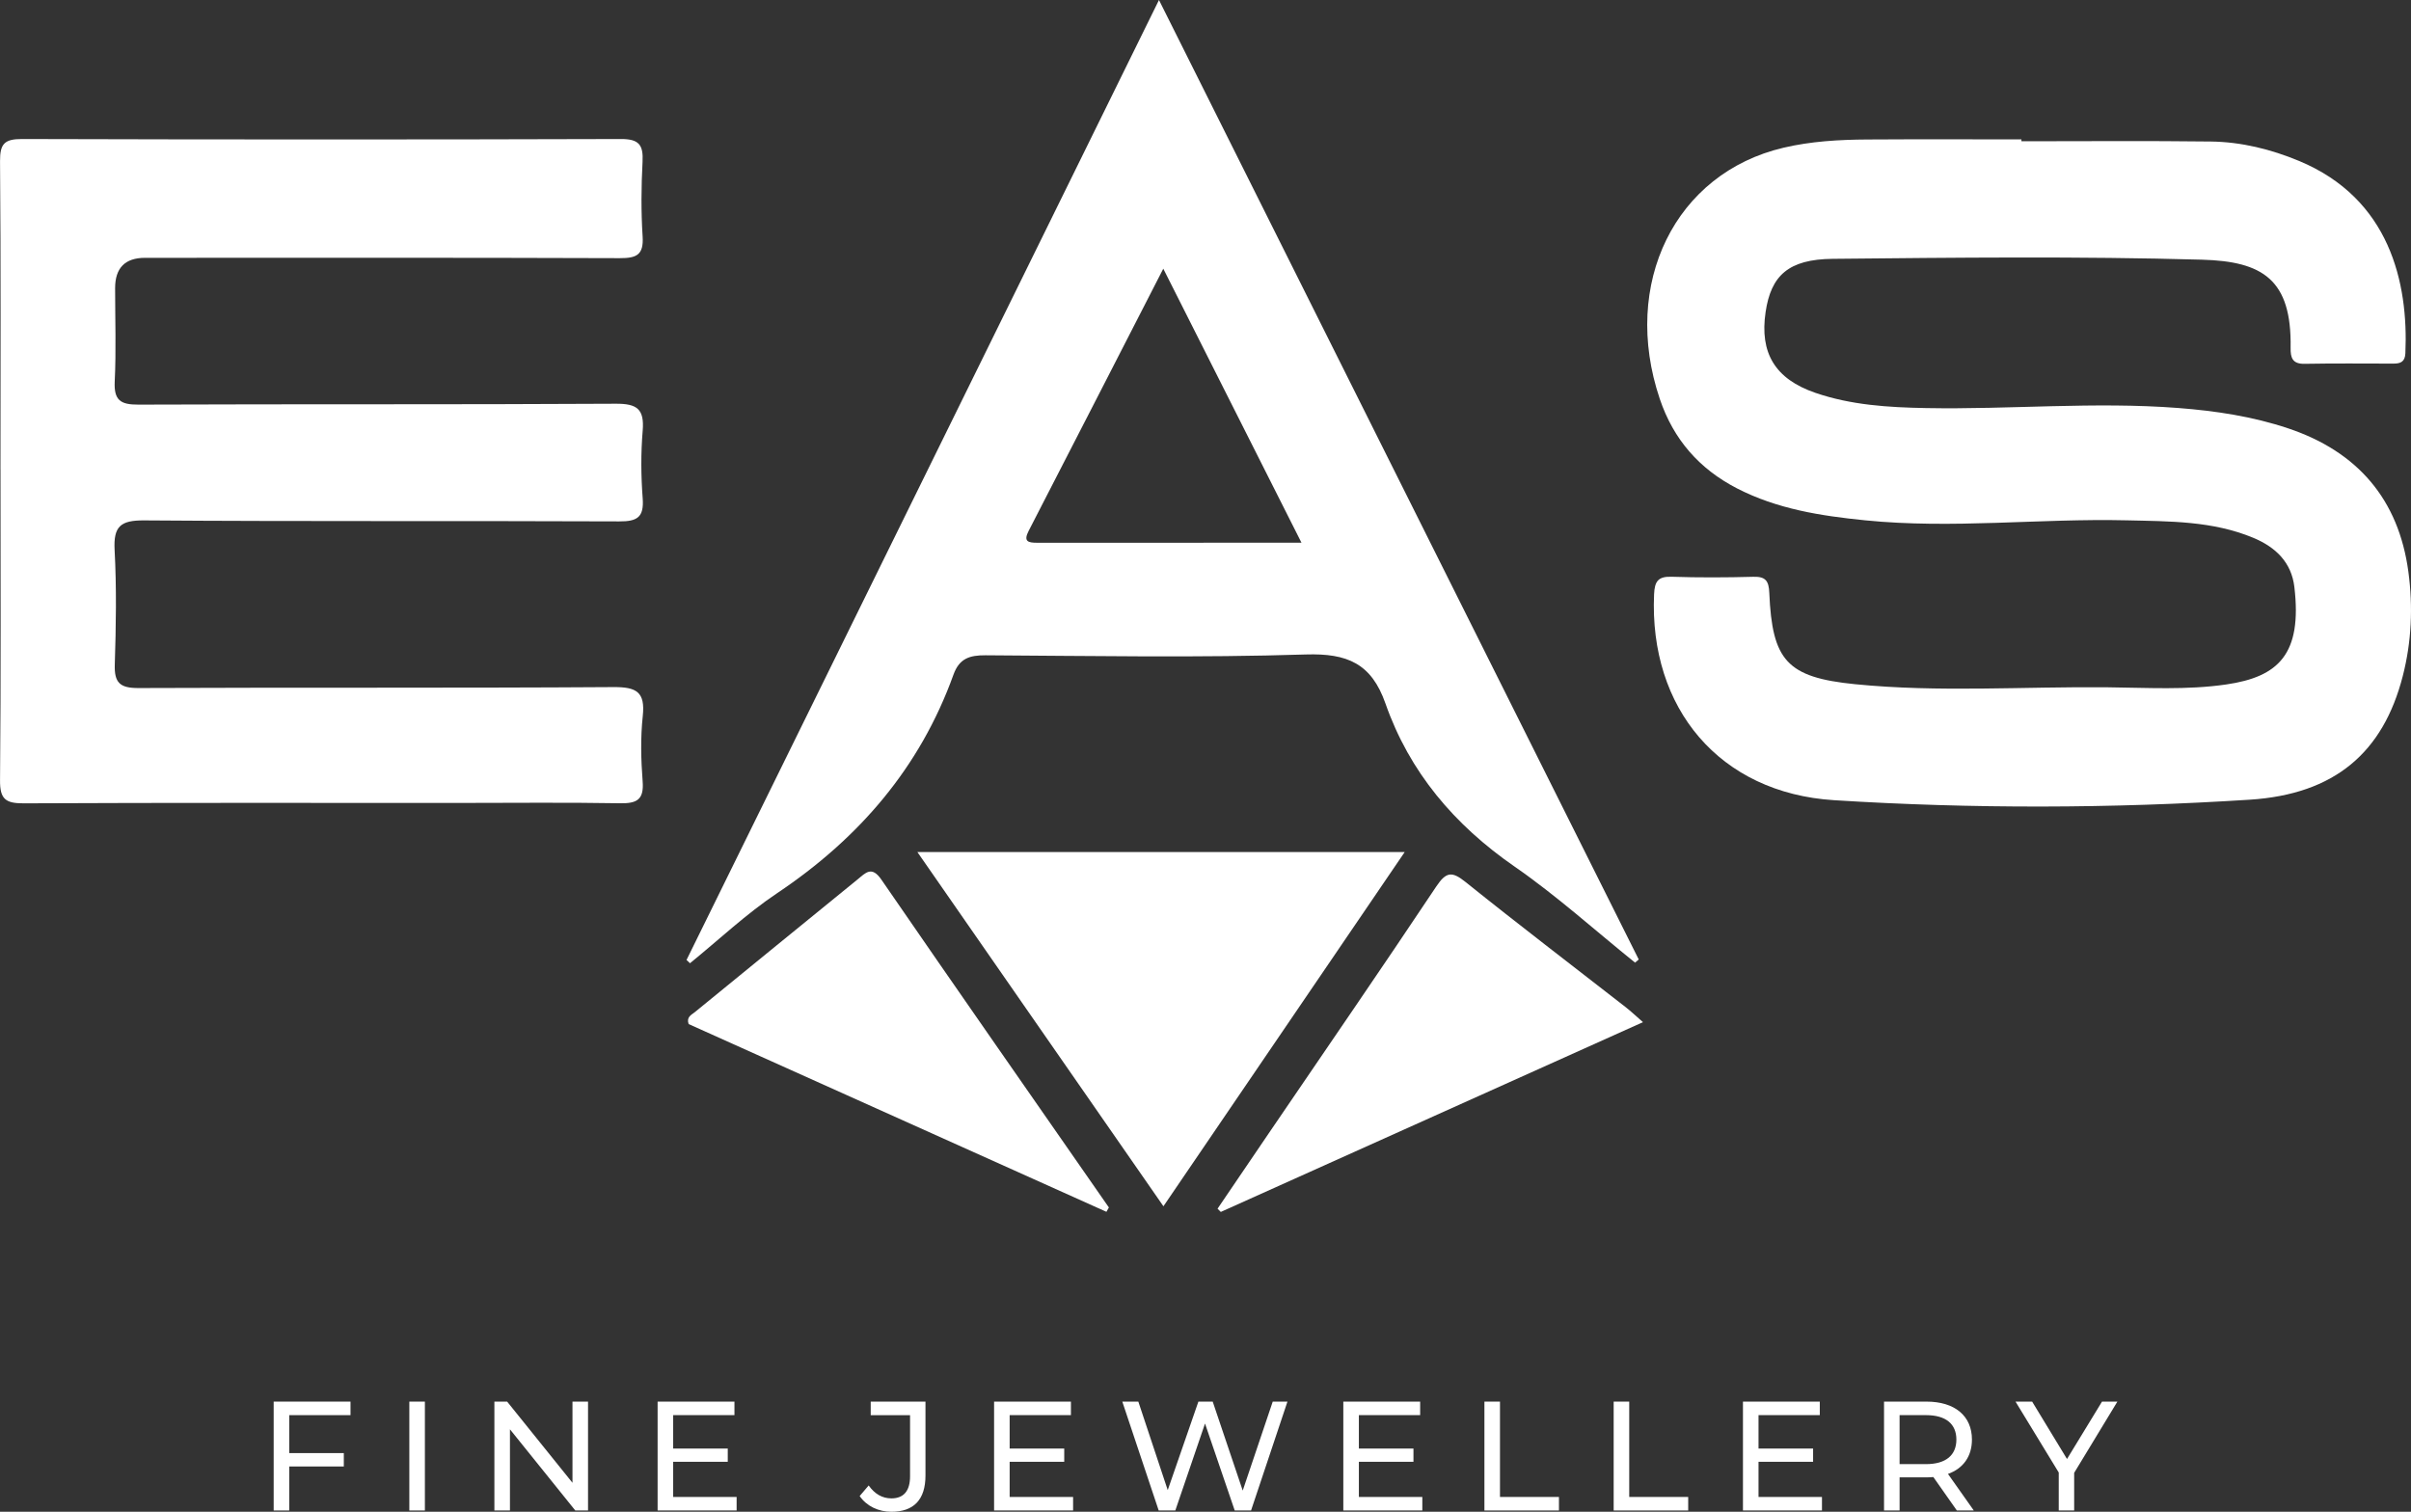
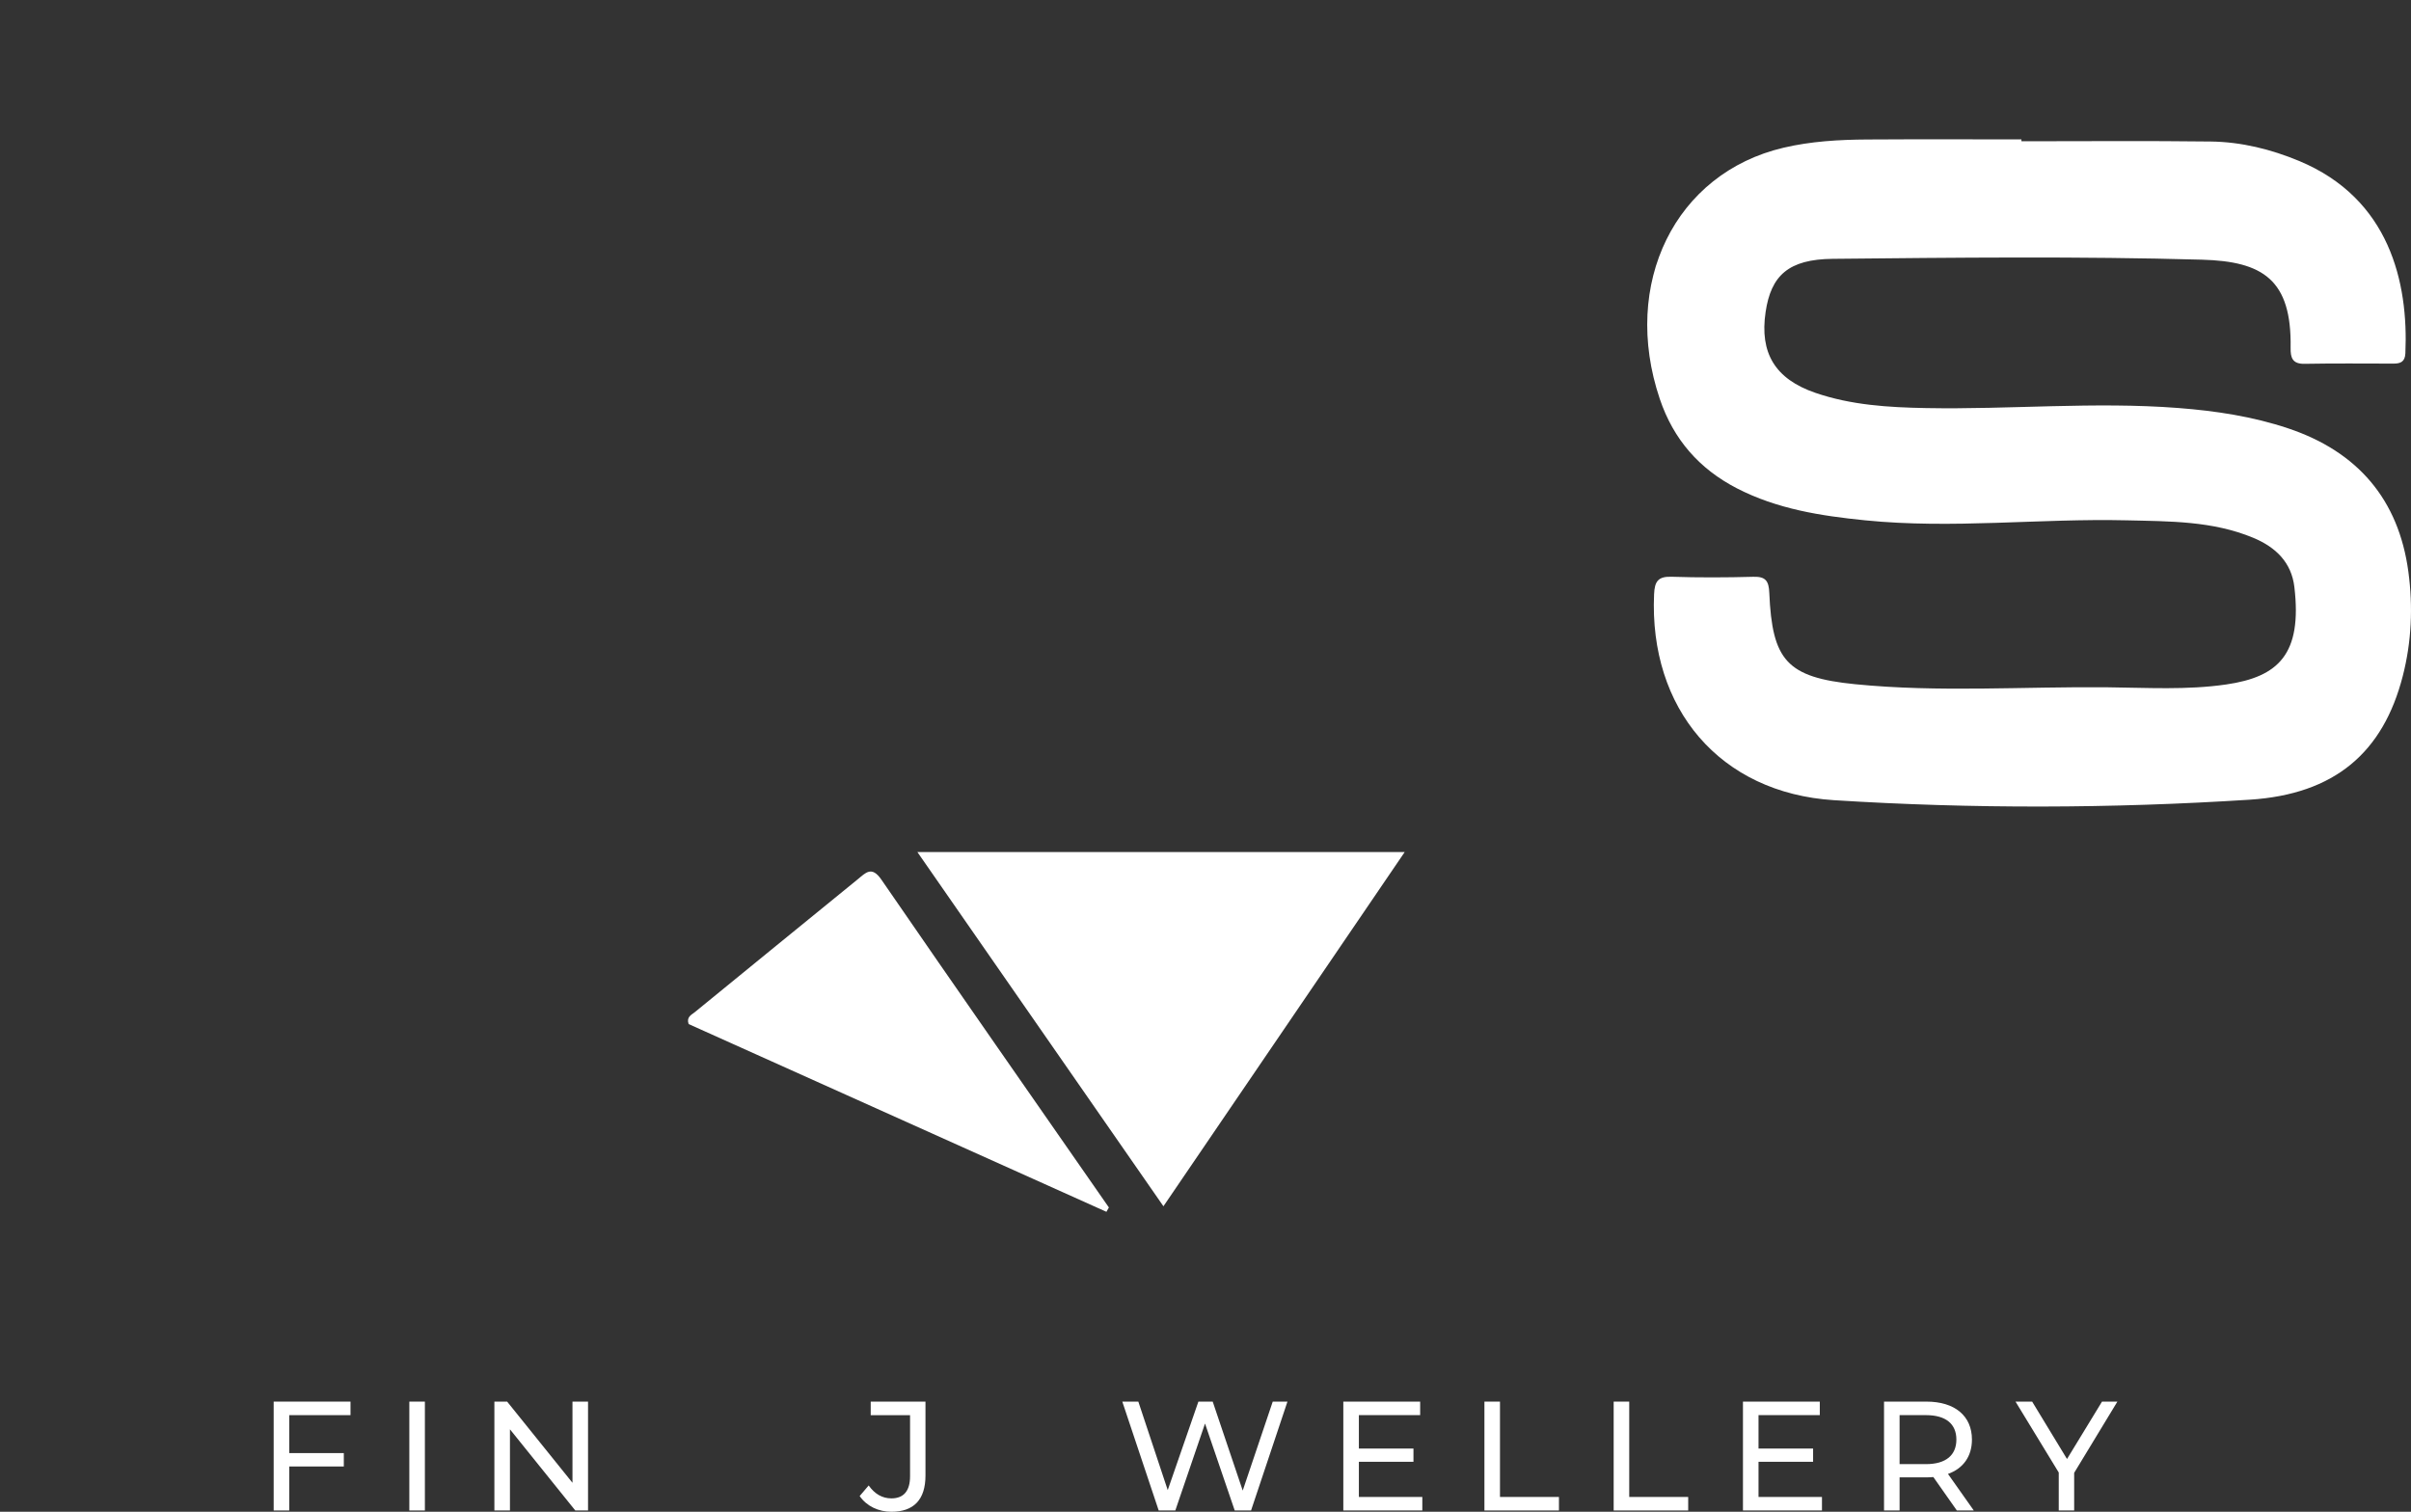
<svg xmlns="http://www.w3.org/2000/svg" id="Layer_2" data-name="Layer 2" viewBox="0 0 677.13 424.62">
  <rect x="0" y="0" width="677.13" height="424.62" fill="#333333" stroke="none" />
  <defs>
    <style>
      .cls-1 {
        fill: #fff;
        stroke-width: 0px;
      }
    </style>
  </defs>
  <g id="Layer_1-2" data-name="Layer 1">
    <g>
      <path class="cls-1" d="m567.72,39.68c17.72,0,35.45-.15,53.17.07,8.59.11,16.91,2.17,24.84,5.47,25.39,10.58,30.71,34.13,29.82,54.02-.11,2.4-1.37,2.9-3.36,2.89-8.32-.01-16.64-.09-24.96.06-3.4.06-3.96-1.71-3.91-4.51.32-19.15-7.83-24.26-24.86-24.74-34.56-.97-69.16-.58-103.74-.24-12.44.12-17.34,4.71-18.85,14.95-1.7,11.46,2.62,18.79,13.98,22.69,10.03,3.45,20.54,4.09,31.07,4.28,23.62.44,47.24-1.84,70.87-.02,10.5.81,20.88,2.38,30.88,5.73,19.45,6.52,31.01,19.95,33.73,40.31,1.31,9.76.9,19.64-1.59,29.29-5.51,21.42-19.08,33.16-42.96,34.69-38.89,2.49-77.89,2.59-116.77.14-32.14-2.03-51.96-25.83-50.53-57.85.16-3.59,1.1-5.03,4.9-4.91,7.65.25,15.33.22,22.98.01,3.49-.1,4.34,1.2,4.48,4.54.81,18.95,4.91,23.71,24.07,25.63,23.56,2.35,47.23.64,70.86.87,11.14.11,22.31.82,33.43-.8,14.72-2.14,21.31-8.59,19.11-27.35-.82-6.95-5.25-11.22-11.57-13.85-11.42-4.75-23.51-4.61-35.51-4.9-24.48-.58-48.96,2.47-73.46,0-12.47-1.25-24.72-3.16-36.03-8.99-10.61-5.48-17.83-13.76-21.66-25.12-10.92-32.38,4.32-63.41,34.76-70.55,7.71-1.81,15.58-2.26,23.46-2.31,14.45-.09,28.9-.03,43.35-.03v.53Z" />
-       <path class="cls-1" d="m.13,131.87c0-28.87.13-57.74-.12-86.6-.04-4.93,1.29-6.23,6.18-6.22,56.06.16,112.13.17,168.19,0,5.11-.02,6.33,1.67,6.08,6.4-.37,6.98-.43,14.01.02,20.98.33,5.17-1.7,6.09-6.39,6.08-44.46-.16-88.91-.1-133.37-.09q-8.38,0-8.39,8.49c0,8.75.31,17.51-.11,26.24-.25,5.29,1.61,6.52,6.67,6.5,44.67-.18,89.35.01,134.03-.25,6.02-.04,8.08,1.51,7.58,7.57-.53,6.3-.48,12.7,0,19.01.4,5.3-1.52,6.5-6.59,6.47-44.46-.19-88.91.05-133.37-.28-6.7-.05-8.7,1.65-8.35,8.32.57,10.69.39,21.43.05,32.14-.17,5.15,1.44,6.65,6.65,6.63,44.46-.2,88.91.03,133.37-.27,6.5-.04,9,1.34,8.26,8.16-.65,6.05-.5,12.26-.03,18.35.4,5.17-1.67,6.2-6.36,6.12-15.11-.26-30.22-.09-45.33-.09-40.73,0-81.47-.08-122.2.11-5.05.02-6.64-1.21-6.59-6.48.27-29.08.13-58.17.13-87.26Z" />
-       <path class="cls-1" d="m192.81,269.64C236.85,180.16,280.88,90.67,325.5,0c45.24,90.49,89.99,180,134.74,269.5-.34.3-.68.6-1.03.89-11.24-9.05-22.01-18.79-33.85-26.99-16.9-11.7-29.5-26.52-36.25-45.79-3.94-11.26-10.73-14.14-22.35-13.78-29.96.95-59.98.4-89.97.23-4.47-.03-7.36.88-9,5.42-9.42,26.16-26.56,46.02-49.56,61.42-8.66,5.8-16.33,13.06-24.45,19.66-.32-.31-.65-.62-.97-.93Zm172.71-117.2c-13.19-26.17-25.74-51.06-38.81-76.97-12.93,25.2-25.34,49.45-37.82,73.66-1.52,2.96-.15,3.32,2.35,3.32,24.28-.02,48.56-.01,74.28-.01Z" />
      <path class="cls-1" d="m257.64,239.33h136.87c-22.81,33.48-45.09,66.2-67.76,99.49-23.09-33.24-45.73-65.83-69.1-99.49Z" />
-       <path class="cls-1" d="m461.42,287.11c-39.94,17.96-79.25,35.63-118.56,53.3-.3-.3-.61-.61-.91-.91,5.03-7.41,10.06-14.83,15.1-22.23,15.48-22.74,31.08-45.4,46.34-68.29,2.82-4.22,4.46-4.25,8.26-1.2,14.82,11.91,29.94,23.43,44.93,35.12,1.51,1.18,2.9,2.51,4.84,4.2Z" />
      <path class="cls-1" d="m310.74,340.38c-39.17-17.61-78.35-35.22-117.34-52.74-.68-2,.8-2.58,1.71-3.32,15.24-12.47,30.51-24.89,45.77-37.33,2.23-1.82,3.93-3.87,6.64.06,21.18,30.79,42.58,61.42,63.91,92.11-.23.41-.46.82-.7,1.23Z" />
    </g>
    <g>
      <path class="cls-1" d="m81.23,397.49v10.66h15.33v3.76h-15.33v12.36h-4.37v-30.58h21.58v3.8h-17.21Z" />
      <path class="cls-1" d="m114.96,393.69h4.37v30.58h-4.37v-30.58Z" />
      <path class="cls-1" d="m165.15,393.69v30.58h-3.58l-18.35-22.8v22.8h-4.37v-30.58h3.58l18.35,22.8v-22.8h4.37Z" />
-       <path class="cls-1" d="m206.88,420.47v3.8h-22.19v-30.58h21.58v3.8h-17.21v9.39h15.33v3.71h-15.33v9.87h17.82Z" />
      <path class="cls-1" d="m241.44,420.21l2.53-2.97c1.66,2.36,3.8,3.63,6.38,3.63,3.45,0,5.24-2.1,5.24-6.2v-17.17h-11.05v-3.8h15.38v20.75c0,6.81-3.32,10.18-9.57,10.18-3.63,0-6.95-1.57-8.91-4.41Z" />
-       <path class="cls-1" d="m301.38,420.47v3.8h-22.19v-30.58h21.58v3.8h-17.21v9.39h15.33v3.71h-15.33v9.87h17.82Z" />
      <path class="cls-1" d="m361.58,393.69l-10.22,30.58h-4.59l-8.34-24.42-8.34,24.42h-4.67l-10.22-30.58h4.5l8.26,24.86,8.61-24.86h4.02l8.43,24.99,8.43-24.99h4.15Z" />
      <path class="cls-1" d="m399.46,420.47v3.8h-22.19v-30.58h21.58v3.8h-17.21v9.39h15.33v3.71h-15.33v9.87h17.82Z" />
      <path class="cls-1" d="m416.9,393.69h4.37v26.78h16.56v3.8h-20.93v-30.58Z" />
      <path class="cls-1" d="m453.2,393.69h4.37v26.78h16.56v3.8h-20.93v-30.58Z" />
      <path class="cls-1" d="m511.7,420.47v3.8h-22.19v-30.58h21.58v3.8h-17.21v9.39h15.33v3.71h-15.33v9.87h17.82Z" />
      <path class="cls-1" d="m549.58,424.27l-6.6-9.39c-.61.04-1.27.09-1.92.09h-7.56v9.3h-4.37v-30.58h11.93c7.95,0,12.76,4.02,12.76,10.66,0,4.72-2.45,8.13-6.73,9.65l7.25,10.27h-4.76Zm-.13-19.92c0-4.37-2.93-6.86-8.52-6.86h-7.43v13.76h7.43c5.59,0,8.52-2.53,8.52-6.9Z" />
      <path class="cls-1" d="m582.53,413.7v10.57h-4.33v-10.66l-12.14-19.92h4.67l9.79,16.12,9.83-16.12h4.32l-12.14,20.01Z" />
    </g>
  </g>
</svg>